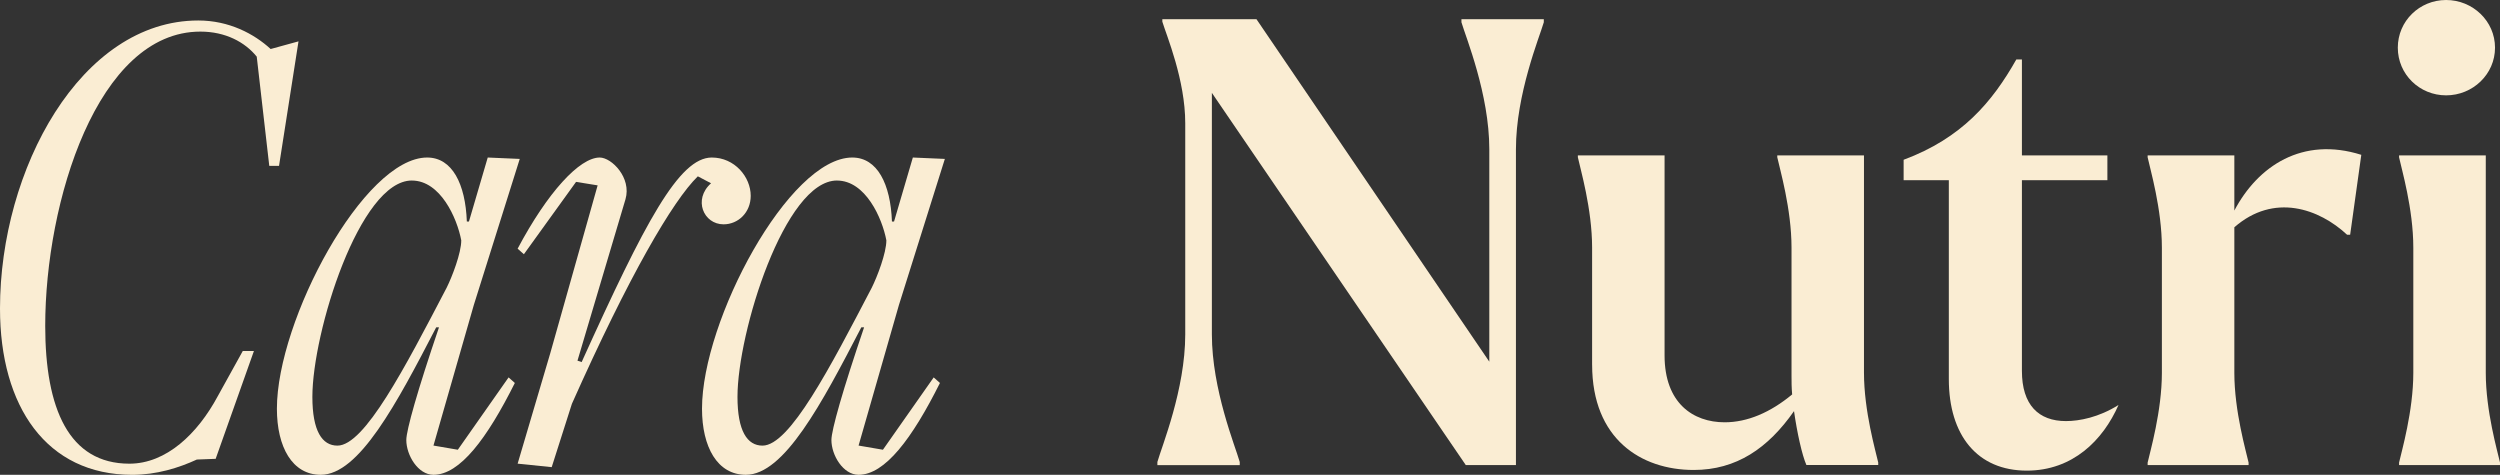
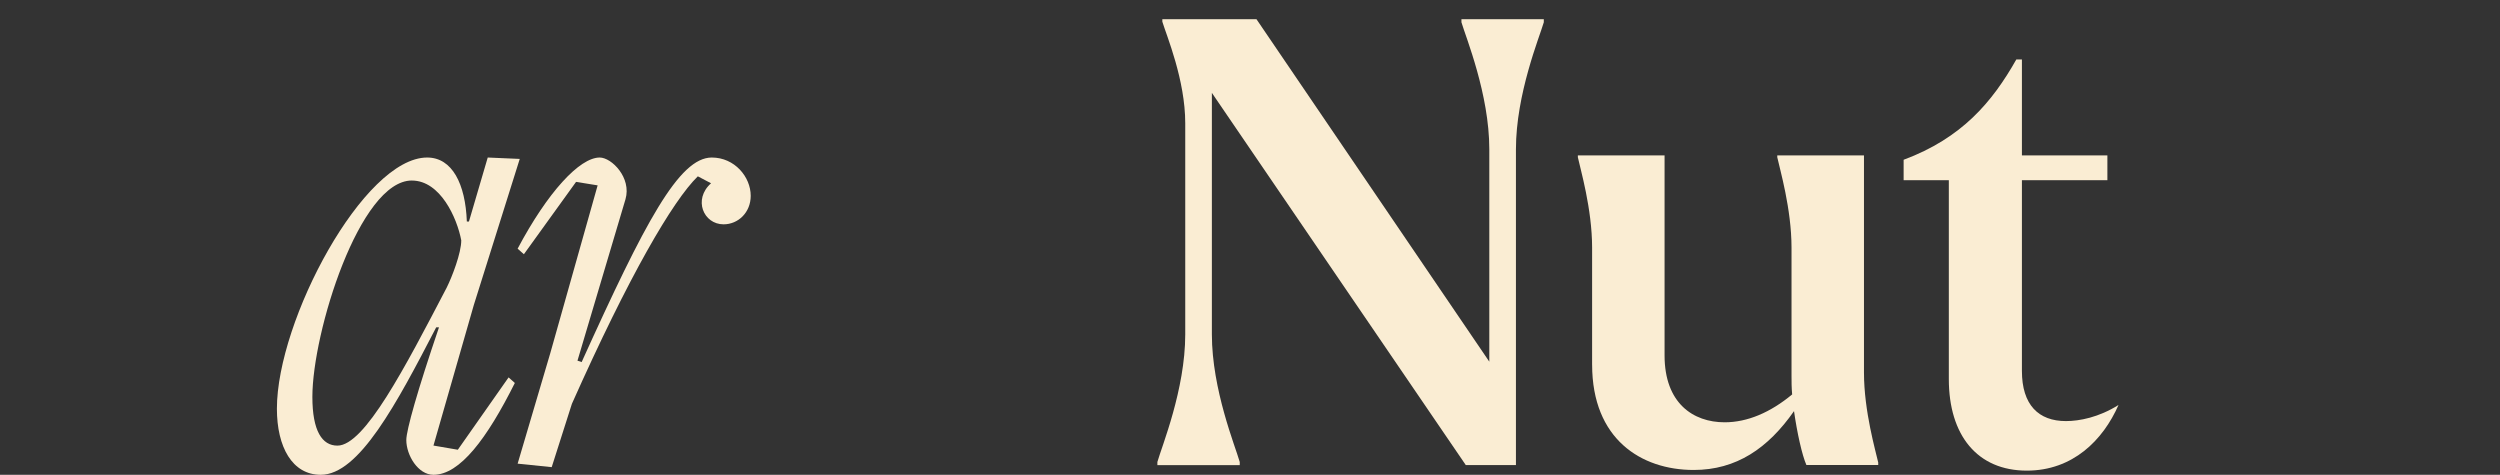
<svg xmlns="http://www.w3.org/2000/svg" id="Camada_2" data-name="Camada 2" viewBox="0 0 989.52 187.94">
  <rect x="0" y="0" width="989.52" height="187.94" fill="#333333" stroke="none" />
  <defs>
    <style>      .cls-1 {        fill: #faedd3;      }    </style>
  </defs>
  <g id="Camada_1-2" data-name="Camada 1">
    <g>
-       <path class="cls-1" d="M77.94,181.88c-7.16,3.3-15.97,6.06-25.61,6.06C18.45,187.94,0,160.95,0,122.12,0,67.04,31.95,8.11,78.49,8.11c12.12,0,22.03,5.23,28.64,11.29l11.02-3.03-7.71,49.29h-3.86l-4.96-43.24c-4.68-5.78-12.39-9.91-22.31-9.91-40.76,0-61.41,67.47-61.41,116.49,0,32.77,9.36,54.53,33.32,54.53,14.6,0,26.99-11.84,34.97-26.71l9.91-17.9h4.41l-15.15,42.69-7.44.28Z" />
      <path class="cls-1" d="M201.3,149.38l2.48,2.2c-11.02,22.03-21.76,36.35-32.22,36.35-6.06,0-10.74-7.71-10.74-13.77,0-3.86,4.41-19.55,12.94-44.61h-1.1c-15.7,30.29-30.57,58.38-45.71,58.38-11.29,0-17.35-11.02-17.35-26.16,0-34.97,34.42-99.42,59.48-99.42,9.91,0,15.15,10.46,15.7,25.34h.83l7.44-25.34,12.67.55-18.18,57.83-15.97,55.63,9.64,1.65,20.1-28.64ZM163.02,71.45c-20.65,0-39.38,60.04-39.38,85.65,0,13.49,3.86,19.28,9.91,19.28,10.74,0,26.71-30.84,43.24-62.51,2.2-4.41,5.78-13.77,5.78-18.73-1.65-8.81-8.26-23.68-19.55-23.68Z" />
      <path class="cls-1" d="M204.88,183.53l12.94-43.79,18.73-66.37-8.54-1.38-20.65,28.64-2.48-2.2c11.84-22.31,24.51-36.08,32.5-36.08,4.68,0,12.67,7.99,10.19,16.52l-19,63.89,1.65.55c25.06-55.35,38.55-80.96,51.5-80.96,9.09,0,15.42,7.71,15.42,15.15,0,6.61-4.96,11.29-10.74,11.29-7.99,0-12.12-9.91-4.96-16.25l-5.23-2.75c-9.91,9.64-27.26,39.38-49.85,90.05l-7.99,25.06-13.49-1.38Z" />
-       <path class="cls-1" d="M369.56,149.38l2.48,2.2c-11.02,22.03-21.76,36.35-32.22,36.35-6.06,0-10.74-7.71-10.74-13.77,0-3.86,4.41-19.55,12.94-44.61h-1.1c-15.7,30.29-30.57,58.38-45.71,58.38-11.29,0-17.35-11.02-17.35-26.16,0-34.97,34.42-99.42,59.48-99.42,9.91,0,15.15,10.46,15.7,25.34h.83l7.44-25.34,12.67.55-18.18,57.83-15.97,55.63,9.64,1.65,20.1-28.64ZM331.28,71.45c-20.65,0-39.38,60.04-39.38,85.65,0,13.49,3.86,19.28,9.91,19.28,10.74,0,26.71-30.84,43.24-62.51,2.2-4.41,5.78-13.77,5.78-18.73-1.65-8.81-8.26-23.68-19.55-23.68Z" />
    </g>
    <g>
      <path class="cls-1" d="M479.67,36.77v95.6c0,21.82,9.31,44.37,11.03,50.49v1.23h-32.6v-1.23c1.72-6.13,11.03-28.68,11.03-50.49V48.78c0-17.16-7.35-34.56-9.07-40.2v-.98h37.26l92.16,135.55V59.07c0-21.82-9.31-44.37-11.03-50.25v-1.23h32.6v1.23c-1.72,5.88-11.03,28.43-11.03,50.25v125.01h-19.85l-100.5-147.32Z" />
      <path class="cls-1" d="M630.17,144.37v-46.33c0-15.44-4.66-31.13-5.64-35.79v-.74h34.32v79.17c0,18.87,11.28,26.47,23.78,26.47,9.07,0,18.14-3.92,26.72-11.03-.25-2.7-.25-5.15-.25-7.6v-50.49c0-15.44-4.66-31.13-5.64-35.79v-.74h34.32v86.04c0,15.2,4.66,31.13,5.64,35.54v.98h-28.43c-1.72-3.92-3.68-12.75-4.9-21.33-10.29,14.71-22.8,23.29-39.71,23.29-20.83,0-40.2-12.26-40.2-41.67Z" />
      <path class="cls-1" d="M771.36,150.01v-78.68h-17.89v-8.09c23.04-8.58,35.05-22.8,44.61-39.71h2.21v37.99h33.83v9.8h-33.83v75.5c0,13.48,6.62,19.85,17.4,19.85,5.39,0,12.99-1.47,20.83-6.37-6.13,13.97-18.14,25.98-36.28,25.98-19.61,0-30.88-13.97-30.88-36.28Z" />
-       <path class="cls-1" d="M890,184.08h-39.95v-.98c.98-4.41,5.64-20.34,5.64-35.54v-49.51c0-15.44-4.66-31.13-5.64-35.79v-.74h34.32v21.82c9.31-17.65,26.96-29.41,50.25-22.06l-4.41,31.62h-1.23c-11.03-10.29-28.92-16.67-44.61-2.94v57.6c0,15.2,4.66,31.13,5.64,35.54v.98Z" />
-       <path class="cls-1" d="M949.07,18.87c0-10.54,8.58-18.87,19.12-18.87s19.36,8.33,19.36,18.87-8.82,18.87-19.36,18.87-19.12-8.33-19.12-18.87ZM989.52,184.08h-39.95v-.98c.98-4.41,5.64-20.34,5.64-35.54v-49.51c0-15.44-4.66-31.13-5.64-35.79v-.74h34.32v86.04c0,15.2,4.66,31.13,5.64,35.54v.98Z" />
    </g>
  </g>
</svg>